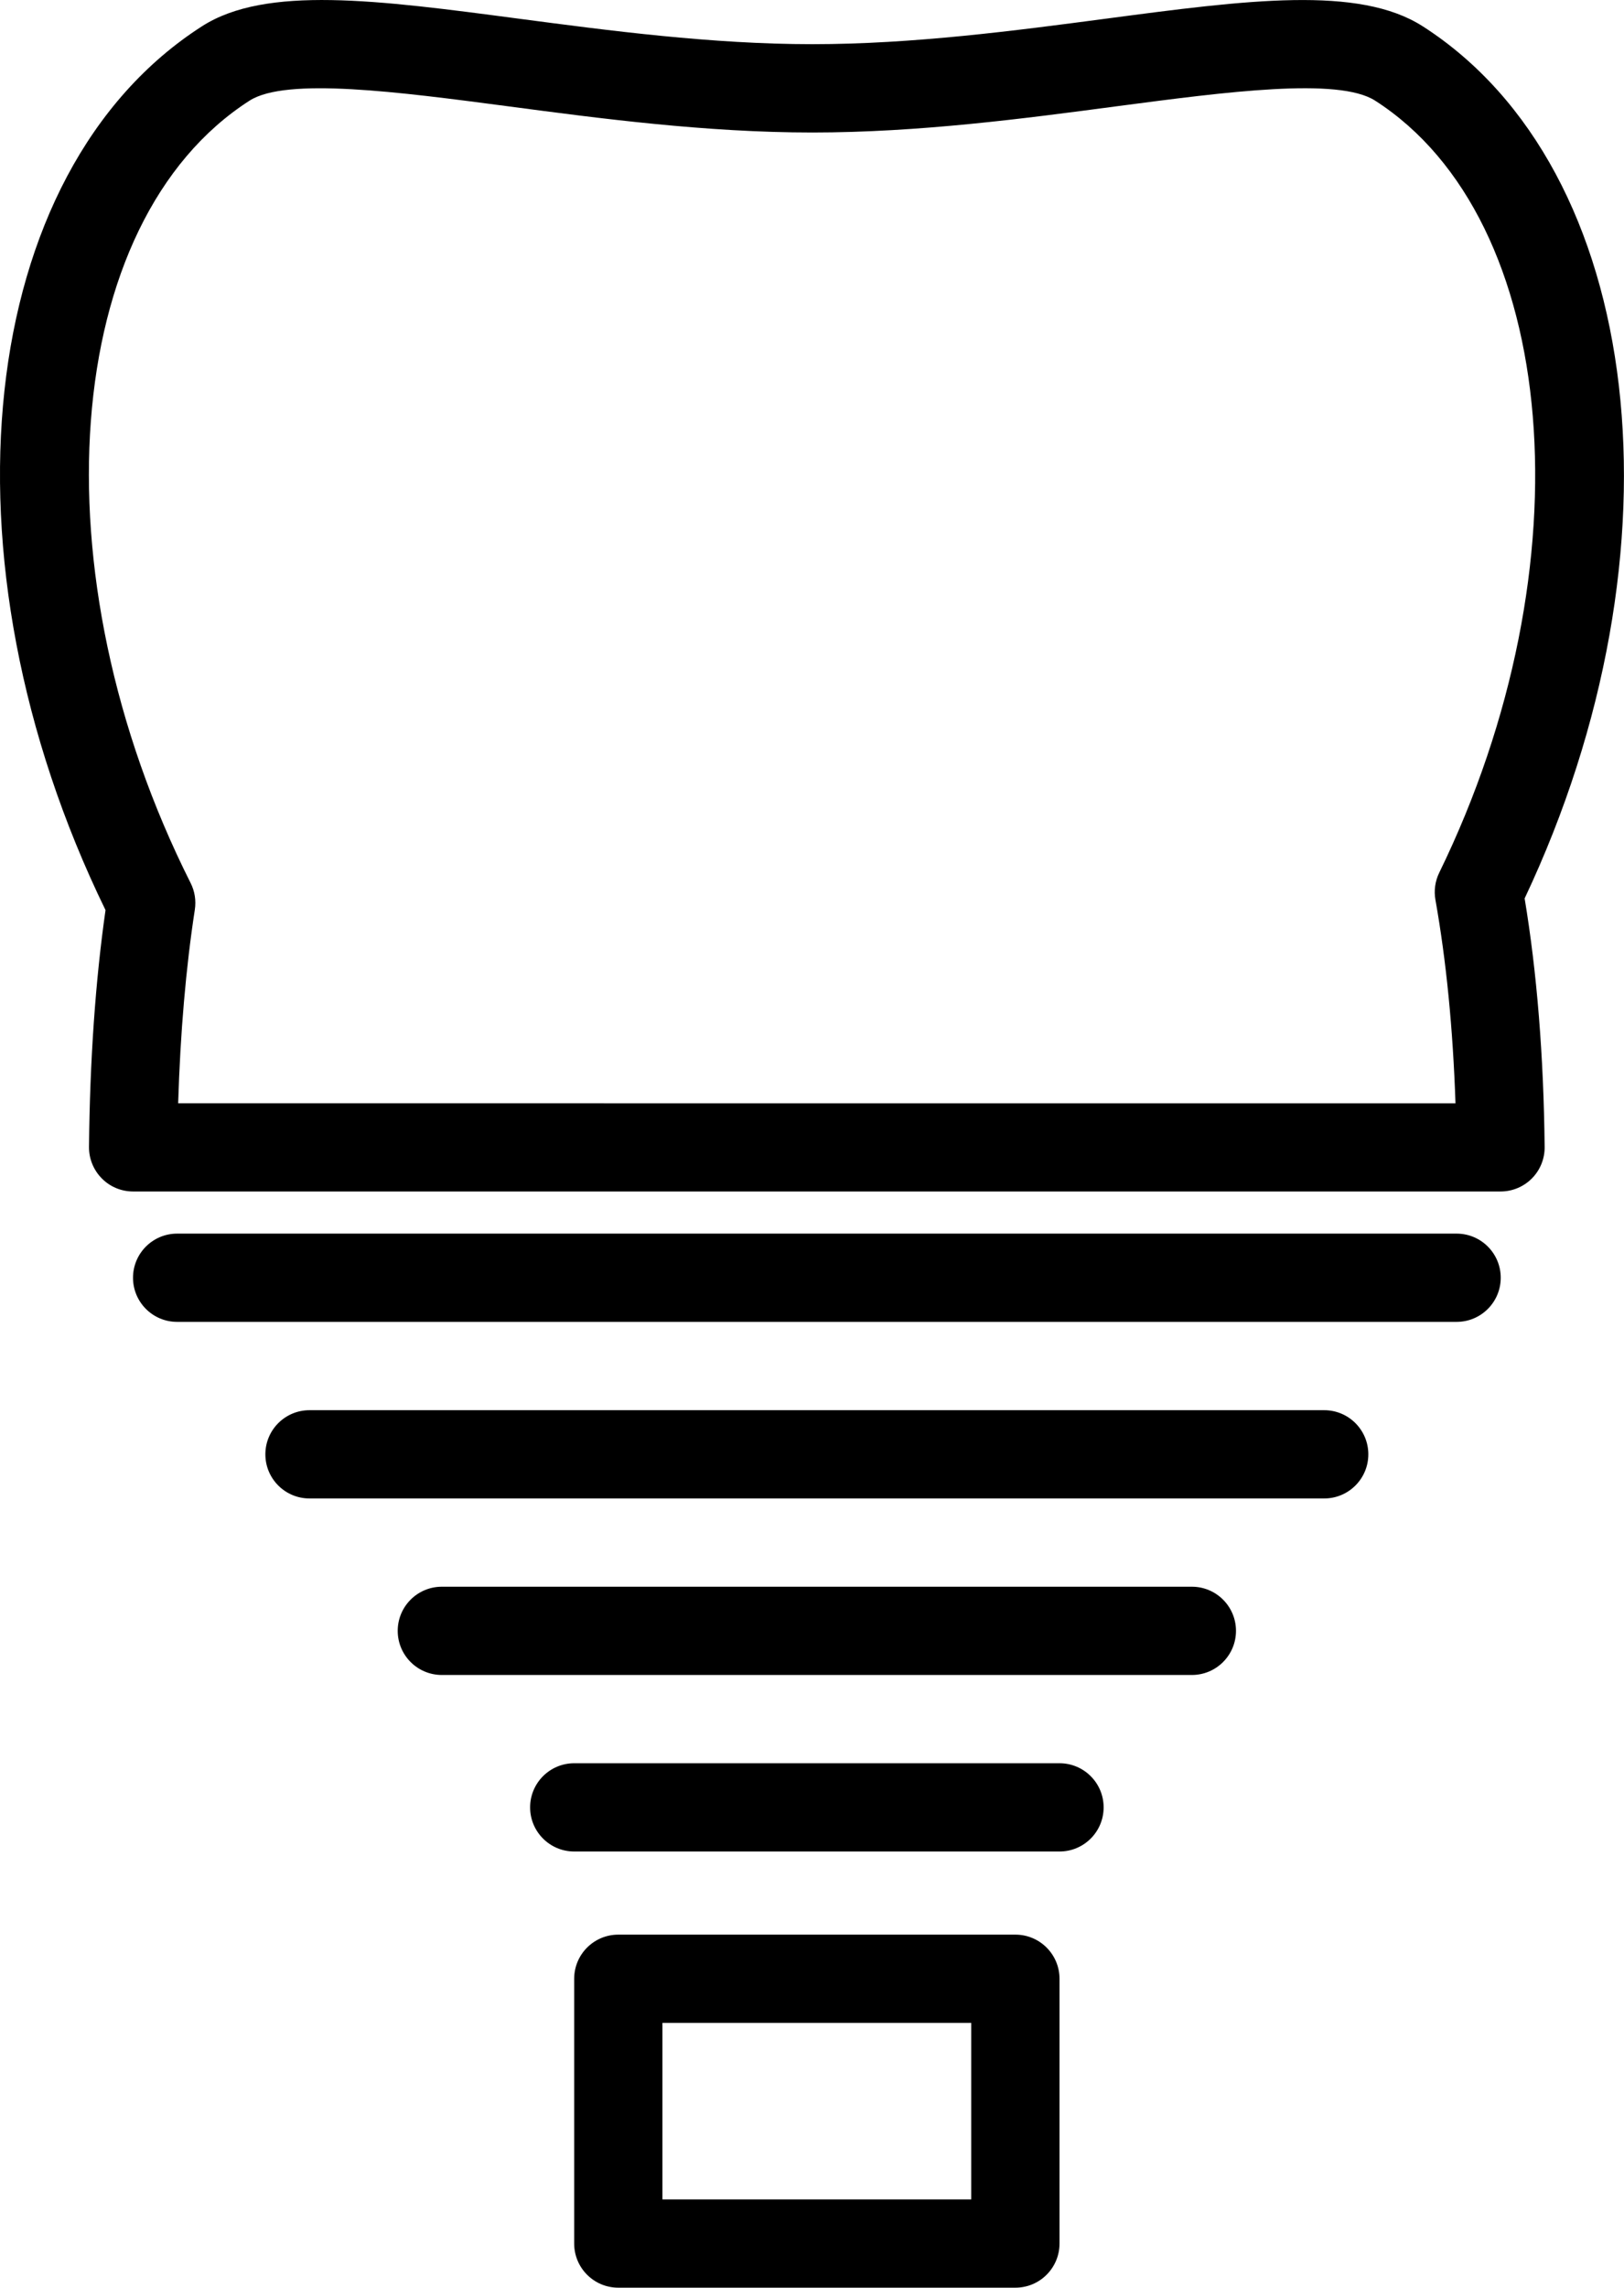
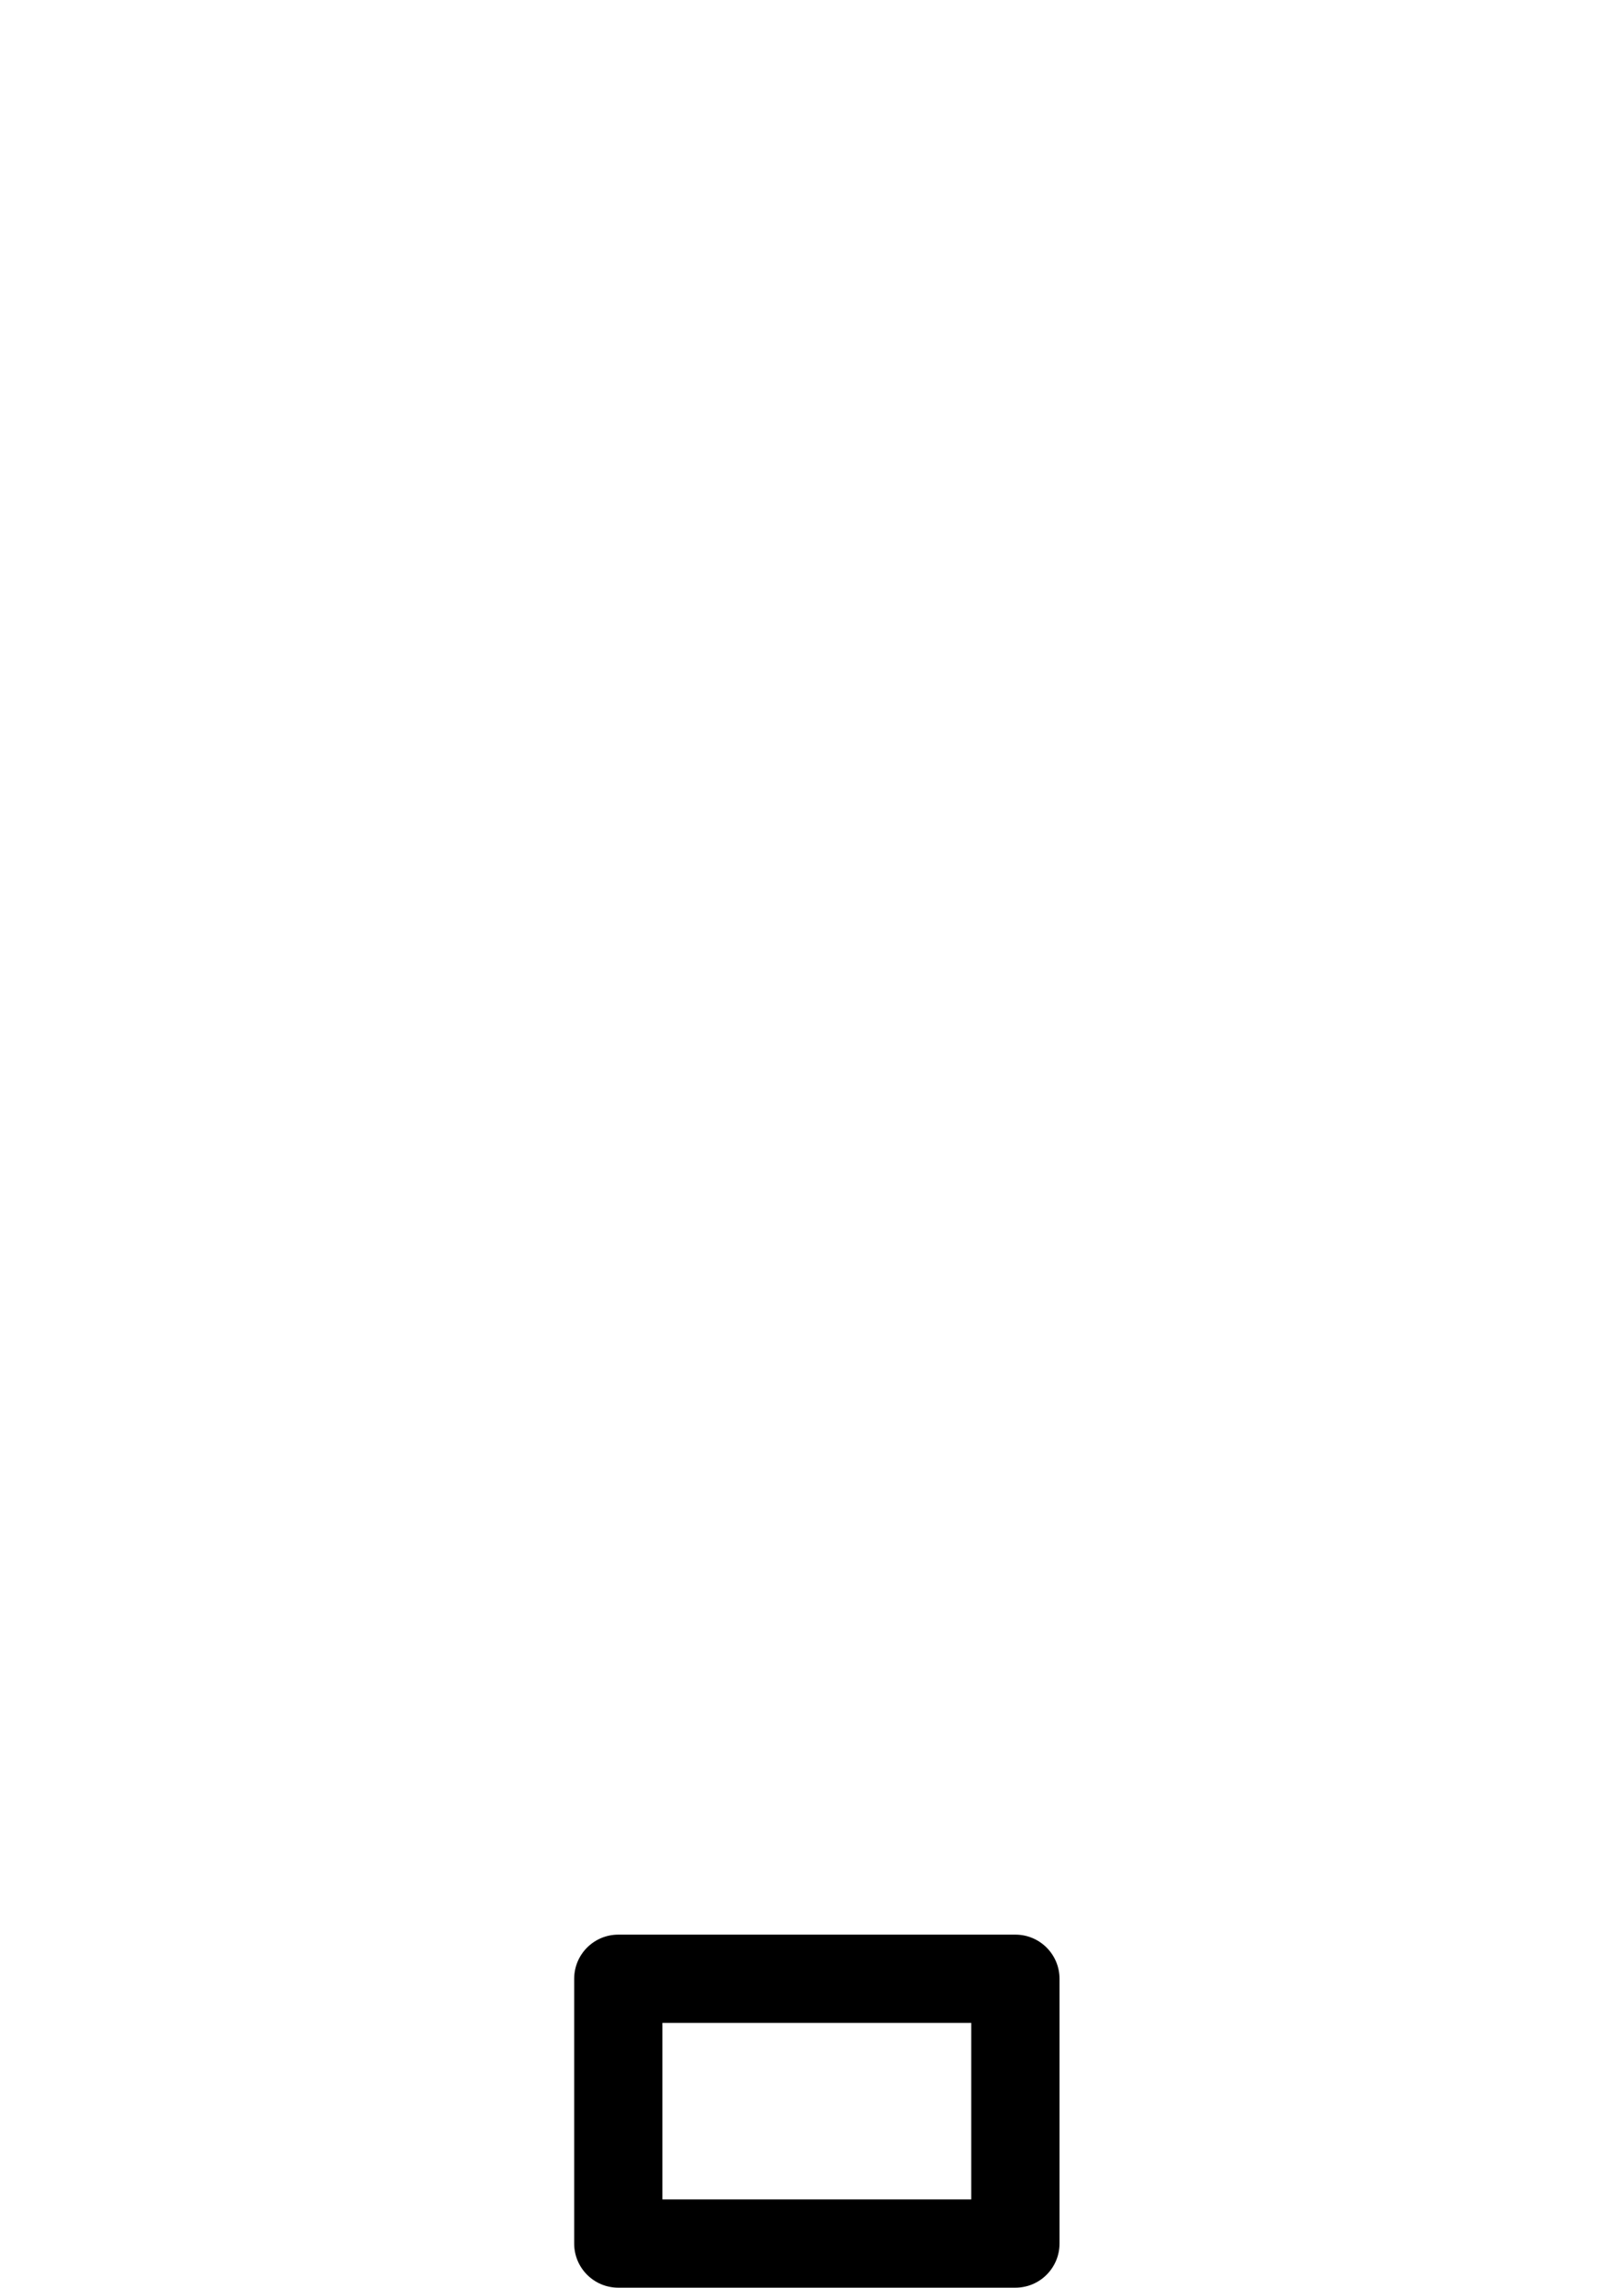
<svg xmlns="http://www.w3.org/2000/svg" id="Capa_2" viewBox="0 0 316.58 445.81">
  <g id="Capa_1-2" data-name="Capa_1">
    <g id="Layer_1">
      <g>
-         <path d="M277.35,5.13C264.88-2.87,243.09,0,215.52,3.65c-17.59,2.32-37.54,4.96-57.16,4.96s-39.56-2.64-57.17-4.96C73.61,0,51.82-2.88,39.36,5.13-4.81,33.47-12.86,108.75,20.57,177.36c-1.97,13.79-3.05,29.29-3.22,46.15-.02,2.29.88,4.5,2.49,6.13,1.61,1.64,3.81,2.55,6.11,2.55h266.57c2.3,0,4.5-.92,6.11-2.55,1.62-1.63,2.51-3.85,2.48-6.14-.19-17.71-1.5-33.98-3.9-48.42,32.06-67.86,23.53-142.11-19.87-169.96h0ZM279.82,175.35c2.11,11.85,3.42,25.16,3.91,39.65H34.73c.42-13.77,1.51-26.42,3.25-37.73.27-1.77-.01-3.58-.81-5.17C6.74,111.61,11.89,43.2,48.65,19.61c7.17-4.59,29.09-1.7,50.28,1.09,18.12,2.4,38.67,5.12,59.42,5.12s41.29-2.71,59.42-5.12c21.2-2.79,43.11-5.69,50.29-1.09,36.1,23.16,41.7,90.66,12.5,150.46-.8,1.64-1.06,3.49-.74,5.28h0Z" />
-         <path d="M283.94,240.4H34.53c-4.75,0-8.6,3.85-8.6,8.6s3.85,8.6,8.6,8.6h249.42c4.75,0,8.6-3.85,8.6-8.6s-3.85-8.6-8.6-8.6Z" />
-         <path d="M258.14,274.81H60.33c-4.75,0-8.6,3.85-8.6,8.6s3.85,8.6,8.6,8.6h197.81c4.75,0,8.6-3.85,8.6-8.6s-3.85-8.6-8.6-8.6h0Z" />
-         <path d="M232.34,309.21H86.13c-4.75,0-8.6,3.85-8.6,8.6s3.85,8.6,8.6,8.6h146.21c4.75,0,8.6-3.85,8.6-8.6s-3.85-8.6-8.6-8.6h0Z" />
-         <path d="M206.54,343.61h-94.6c-4.75,0-8.6,3.85-8.6,8.6s3.85,8.6,8.6,8.6h94.6c4.75,0,8.6-3.85,8.6-8.6s-3.85-8.6-8.6-8.6Z" />
        <path d="M197.94,377.01h-77.41c-4.75,0-8.6,3.85-8.6,8.6v51.6c0,4.75,3.85,8.6,8.6,8.6h77.41c4.75,0,8.6-3.85,8.6-8.6v-51.6c0-4.75-3.85-8.6-8.6-8.6ZM189.33,428.61h-60.2v-34.4h60.2v34.4Z" />
      </g>
    </g>
  </g>
</svg>